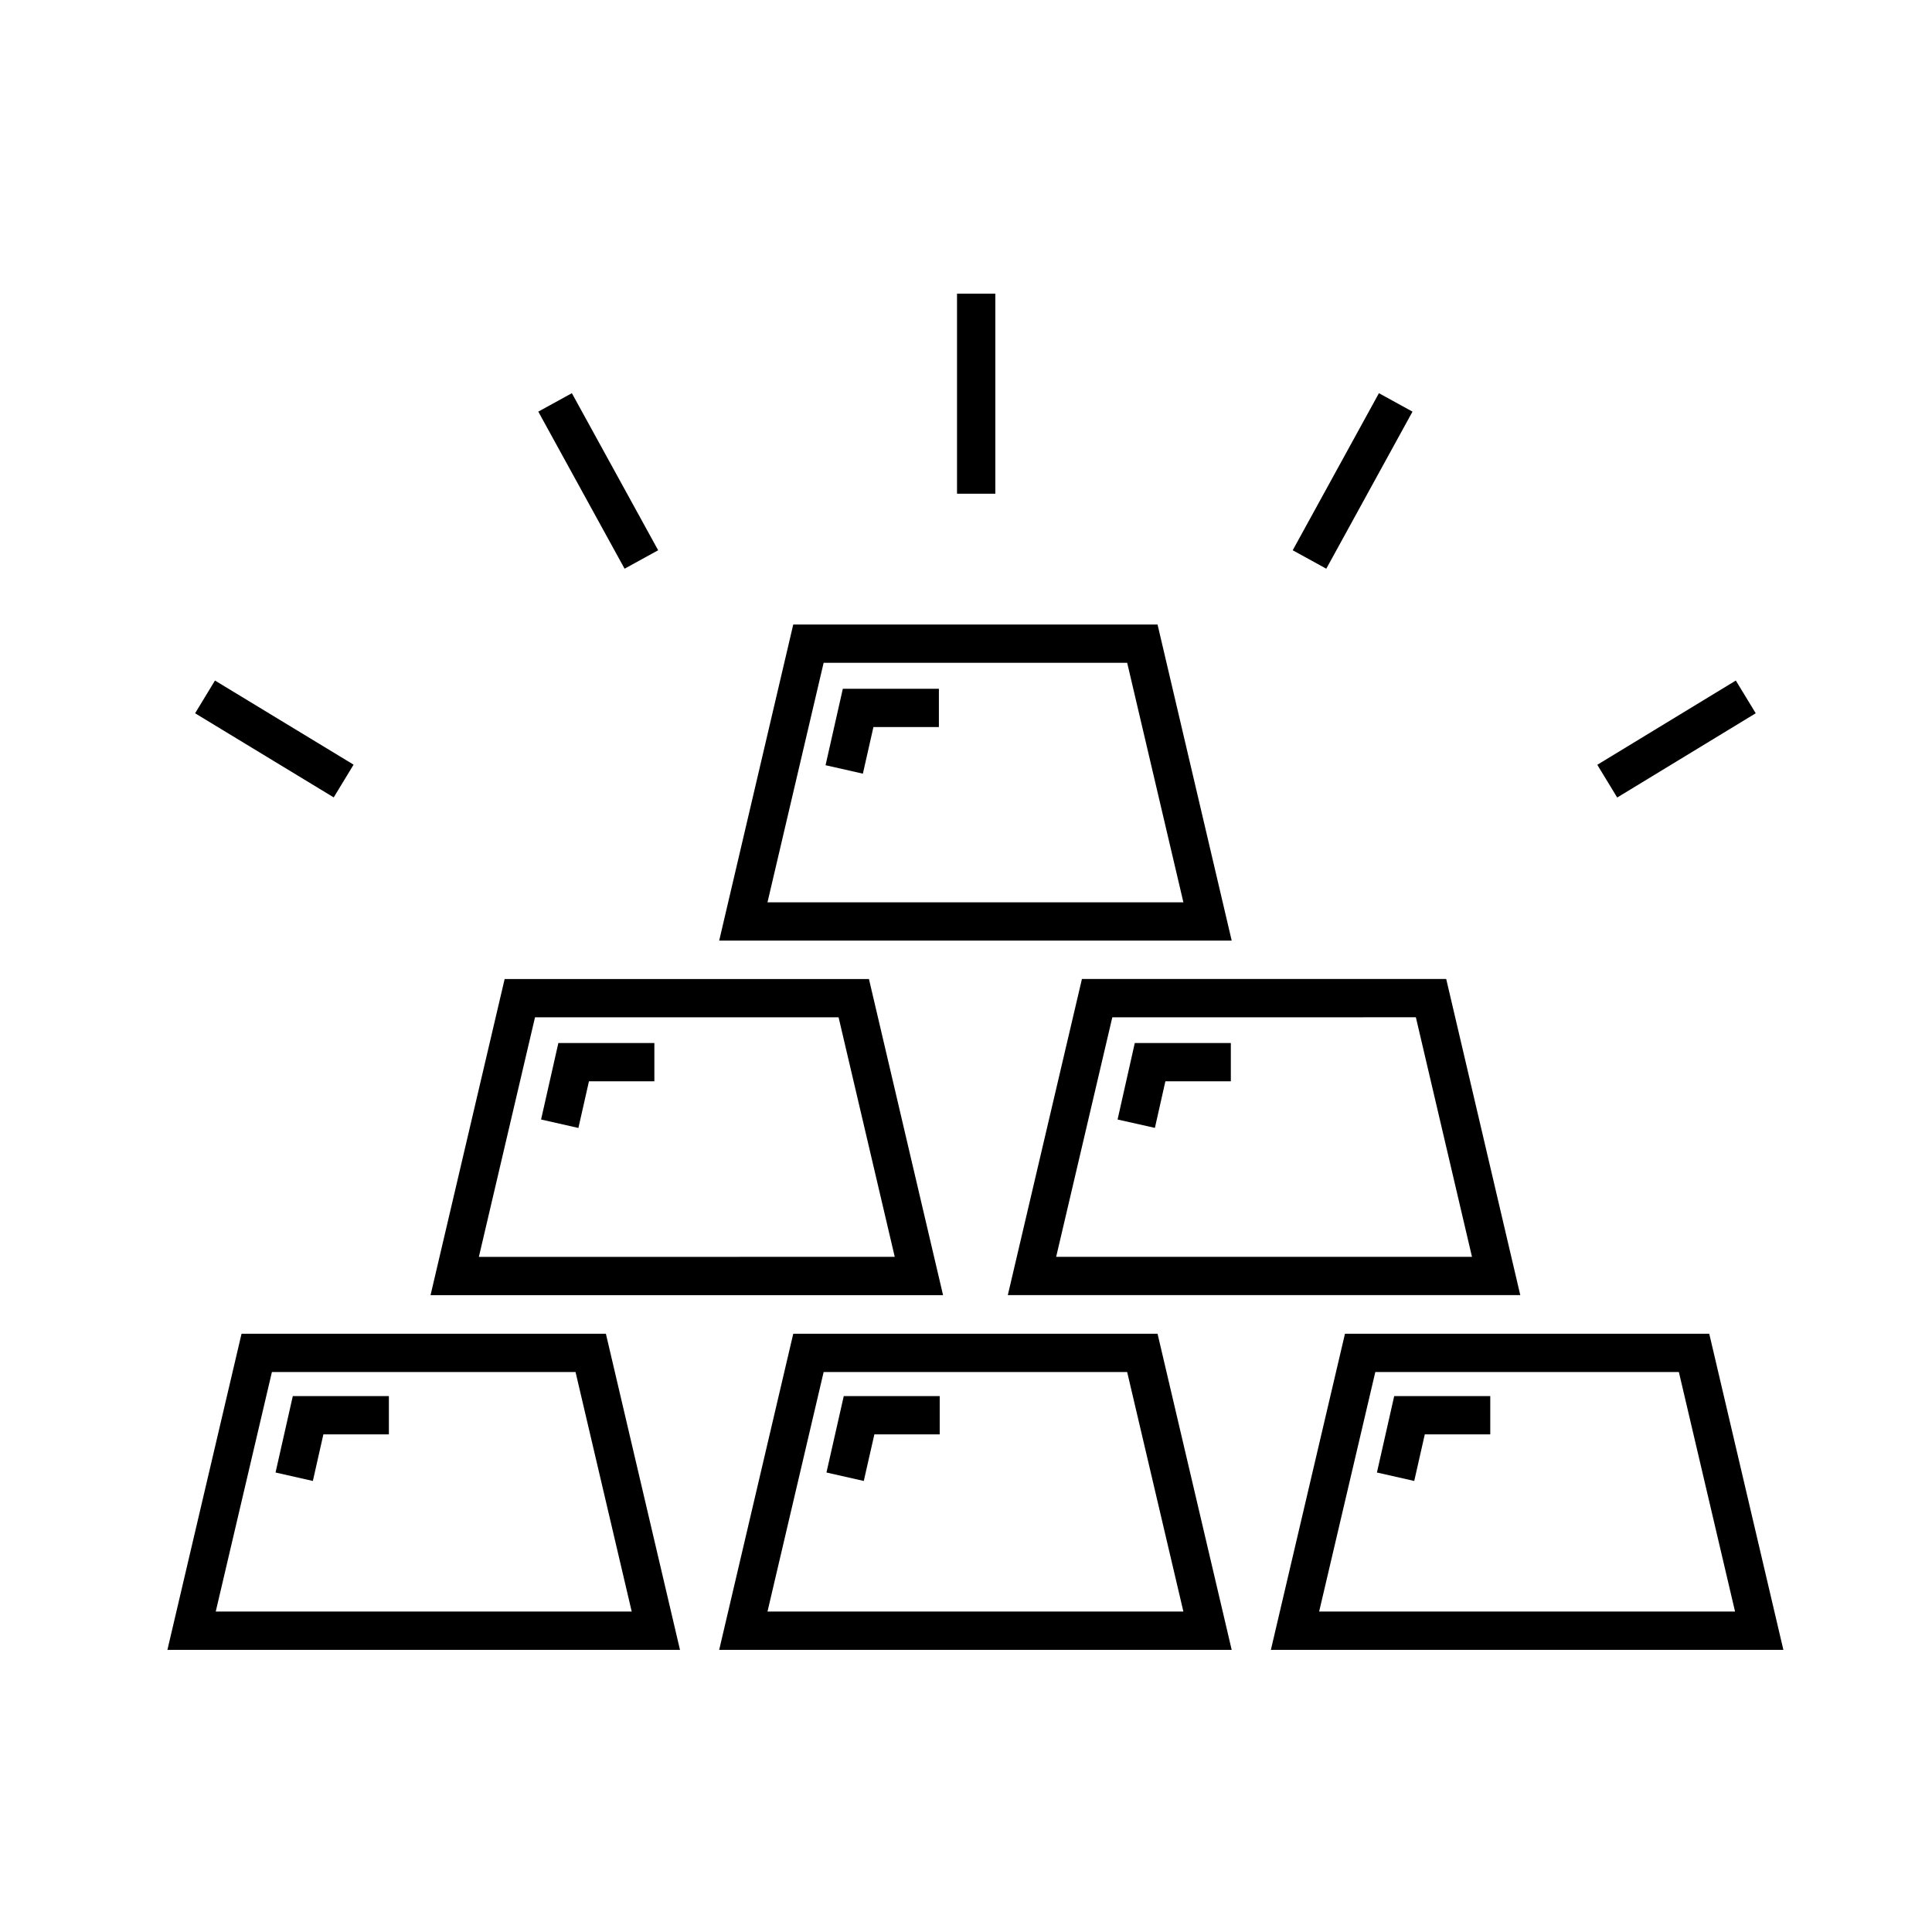
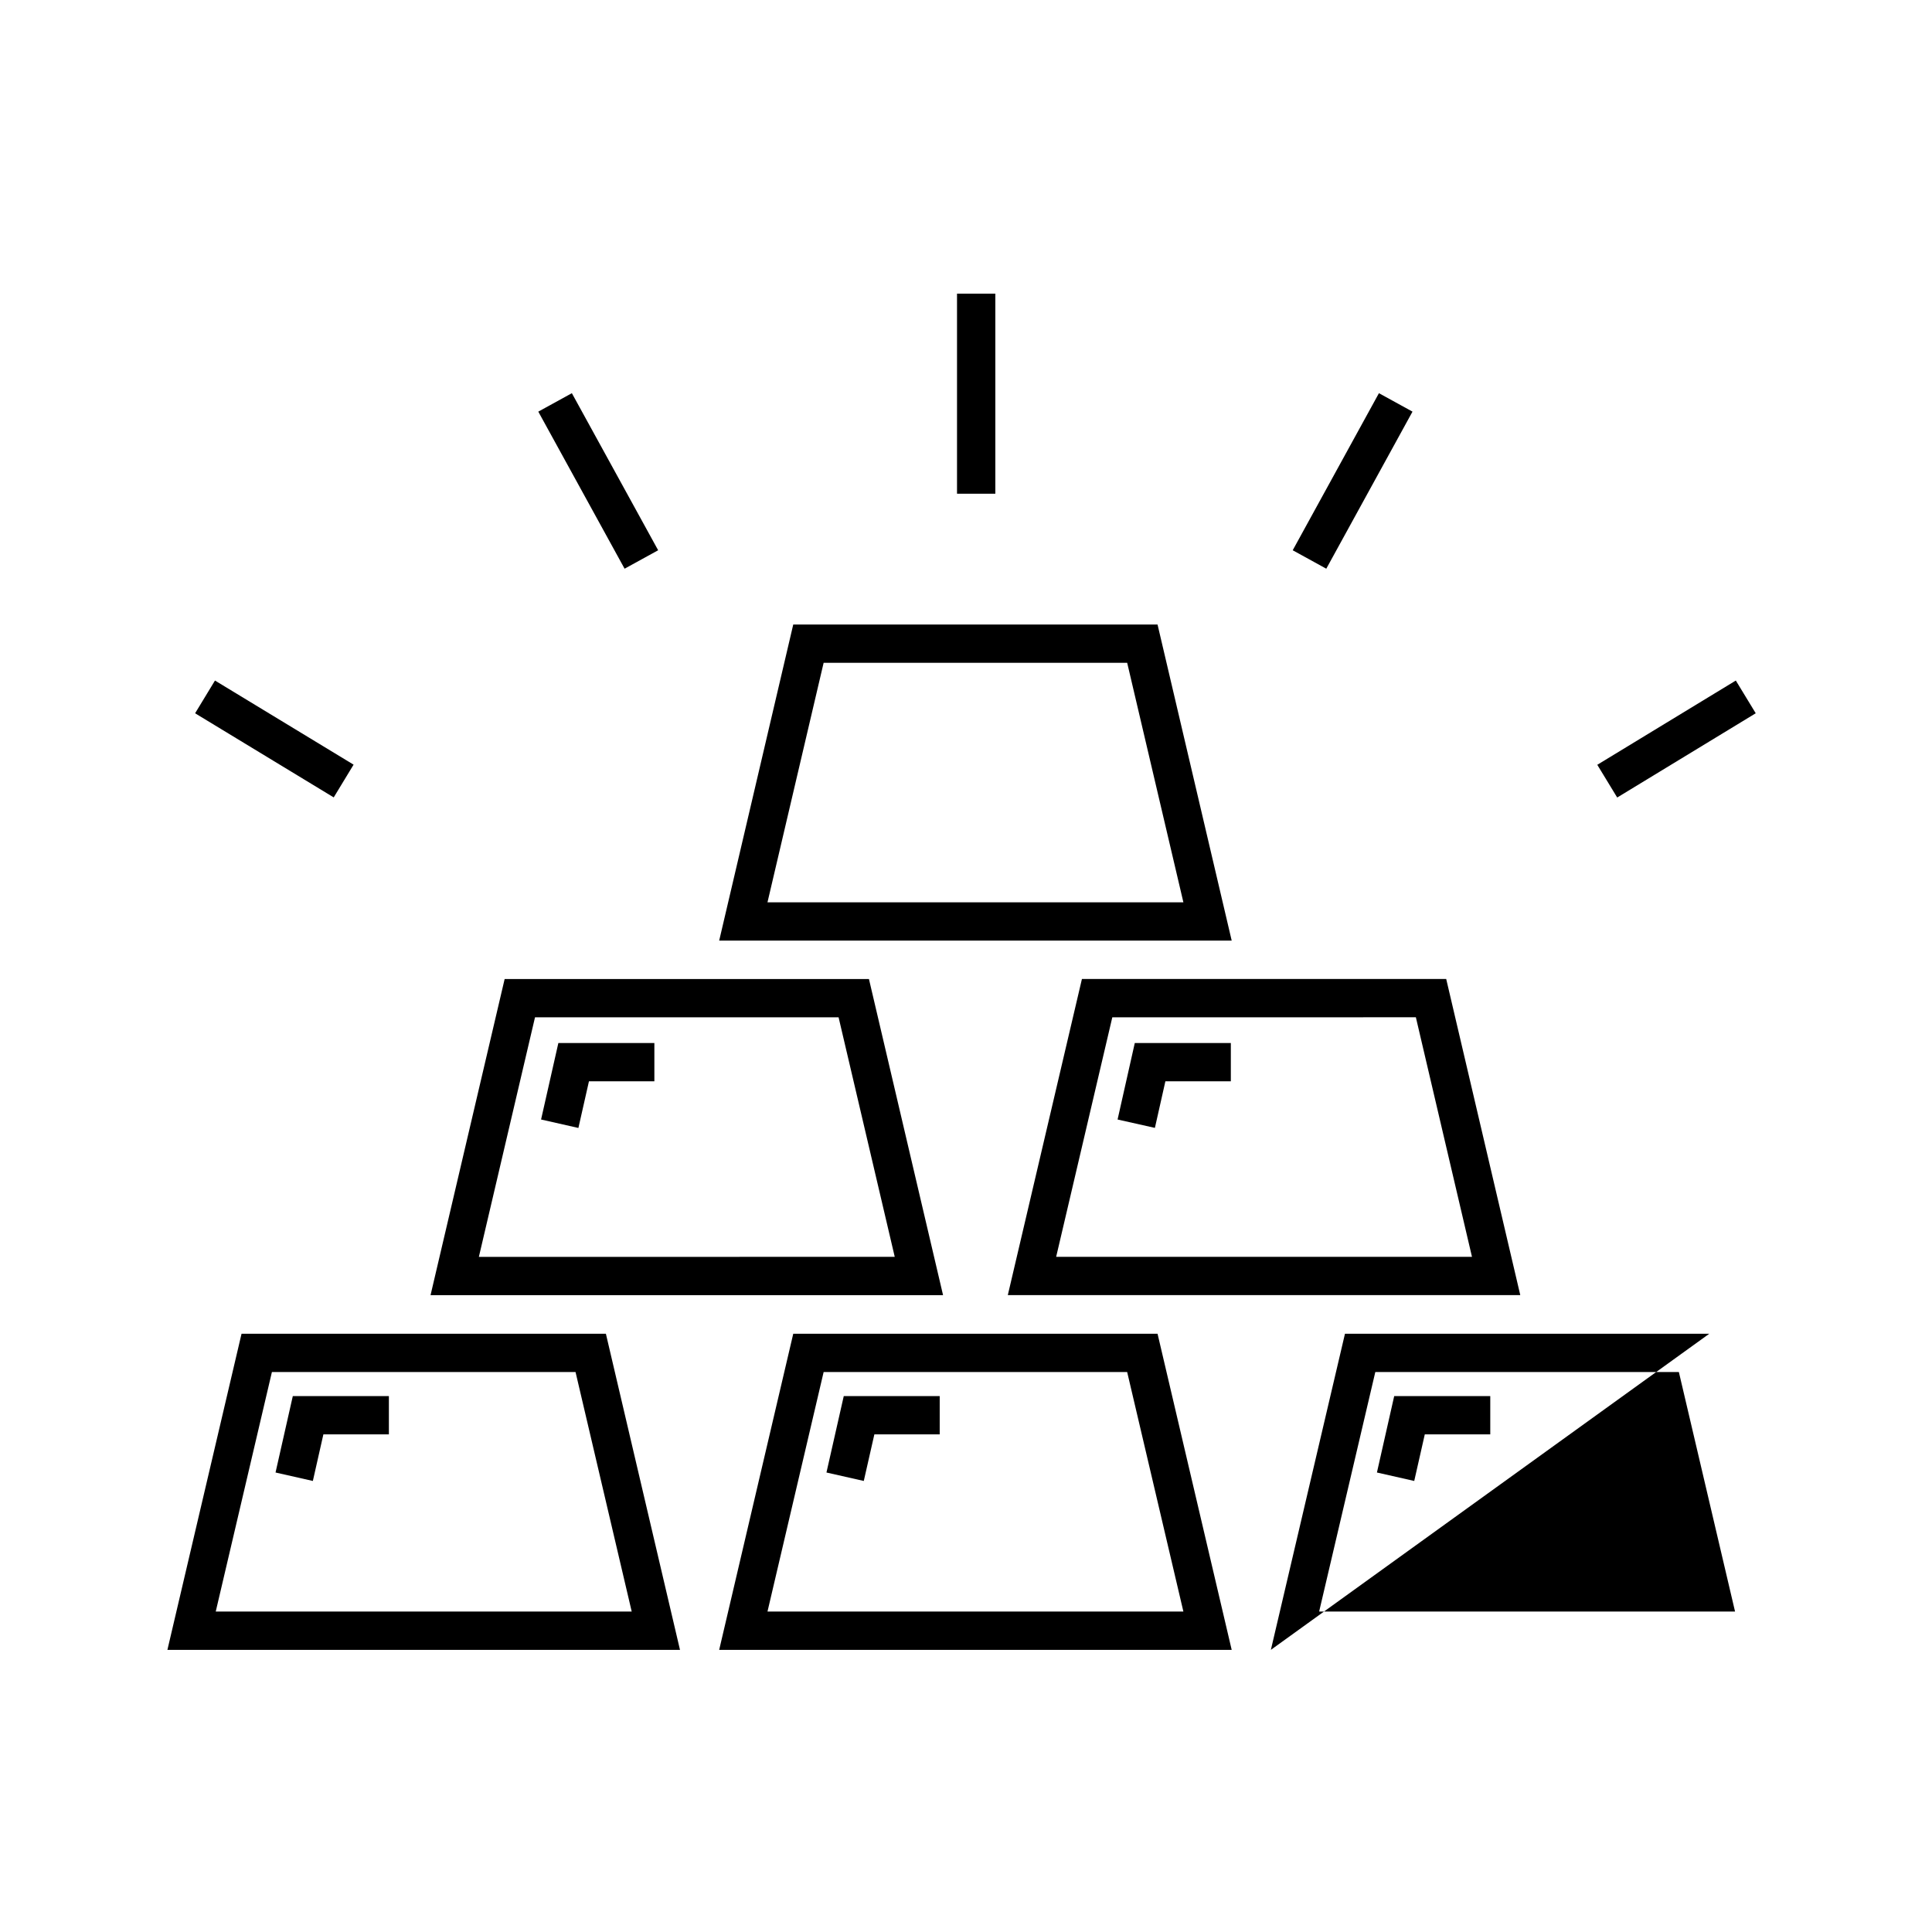
<svg xmlns="http://www.w3.org/2000/svg" fill="#000000" width="800px" height="800px" version="1.1" viewBox="144 144 512 512">
  <g>
    <path d="m397.62 221.82h10.152v53.02h-10.152z" />
    <path d="m604.01 324.35 5.277 8.672-36.711 22.328-5.277-8.672z" />
    <path d="m509.43 248.2 8.898 4.887-22.848 41.625-8.898-4.887z" />
    <path d="m200.97 324.35 36.734 22.293-5.266 8.676-36.734-22.293z" />
    <path d="m295.55 248.2 22.867 41.625-8.895 4.887-22.867-41.625z" />
    <path d="m208.01 497.46-19.645 83.77h135.84l-19.637-83.77zm-6.836 73.617 14.883-63.469h80.469l14.883 63.469z" />
    <path d="m450.76 309.5h-96.539l-19.629 83.77h135.82zm-88.488 10.145h80.441l14.898 63.477h-110.22z" />
-     <path d="m362.78 346.79 9.891 2.238 2.797-12.359h17.348v-10.145h-25.457z" />
    <path d="m354.22 497.46-19.629 83.77h135.82l-19.648-83.77zm-6.828 73.617 14.879-63.469h80.441l14.898 63.469z" />
    <path d="m374.28 403.45h-96.543l-19.637 83.777h135.82zm-88.496 10.145h80.449l14.883 63.484-110.21 0.004z" />
    <path d="m287.39 440.68 9.891 2.242 2.797-12.363h17.336v-10.141h-25.445z" />
    <path d="m411.08 487.22h135.81l-19.629-83.773h-96.539zm108.14-73.629 14.871 63.484-110.2 0.004 14.883-63.484z" />
    <path d="m452.84 430.55h17.344v-10.141h-25.453l-4.562 20.273 9.891 2.219z" />
    <path d="m217.02 534.23 9.891 2.238 2.789-12.348h17.359v-10.148h-25.461z" />
    <path d="m363.02 534.23 9.891 2.238 2.805-12.348h17.316v-10.148h-25.426z" />
    <path d="m508.9 534.23 9.887 2.238 2.797-12.348h17.352v-10.148h-25.457z" />
-     <path d="m596.97 497.46h-96.539l-19.637 83.77h135.82zm-88.5 10.145h80.449l14.887 63.469-110.22 0.004z" />
+     <path d="m596.97 497.46h-96.539l-19.637 83.77zm-88.5 10.145h80.449l14.887 63.469-110.22 0.004z" />
  </g>
</svg>